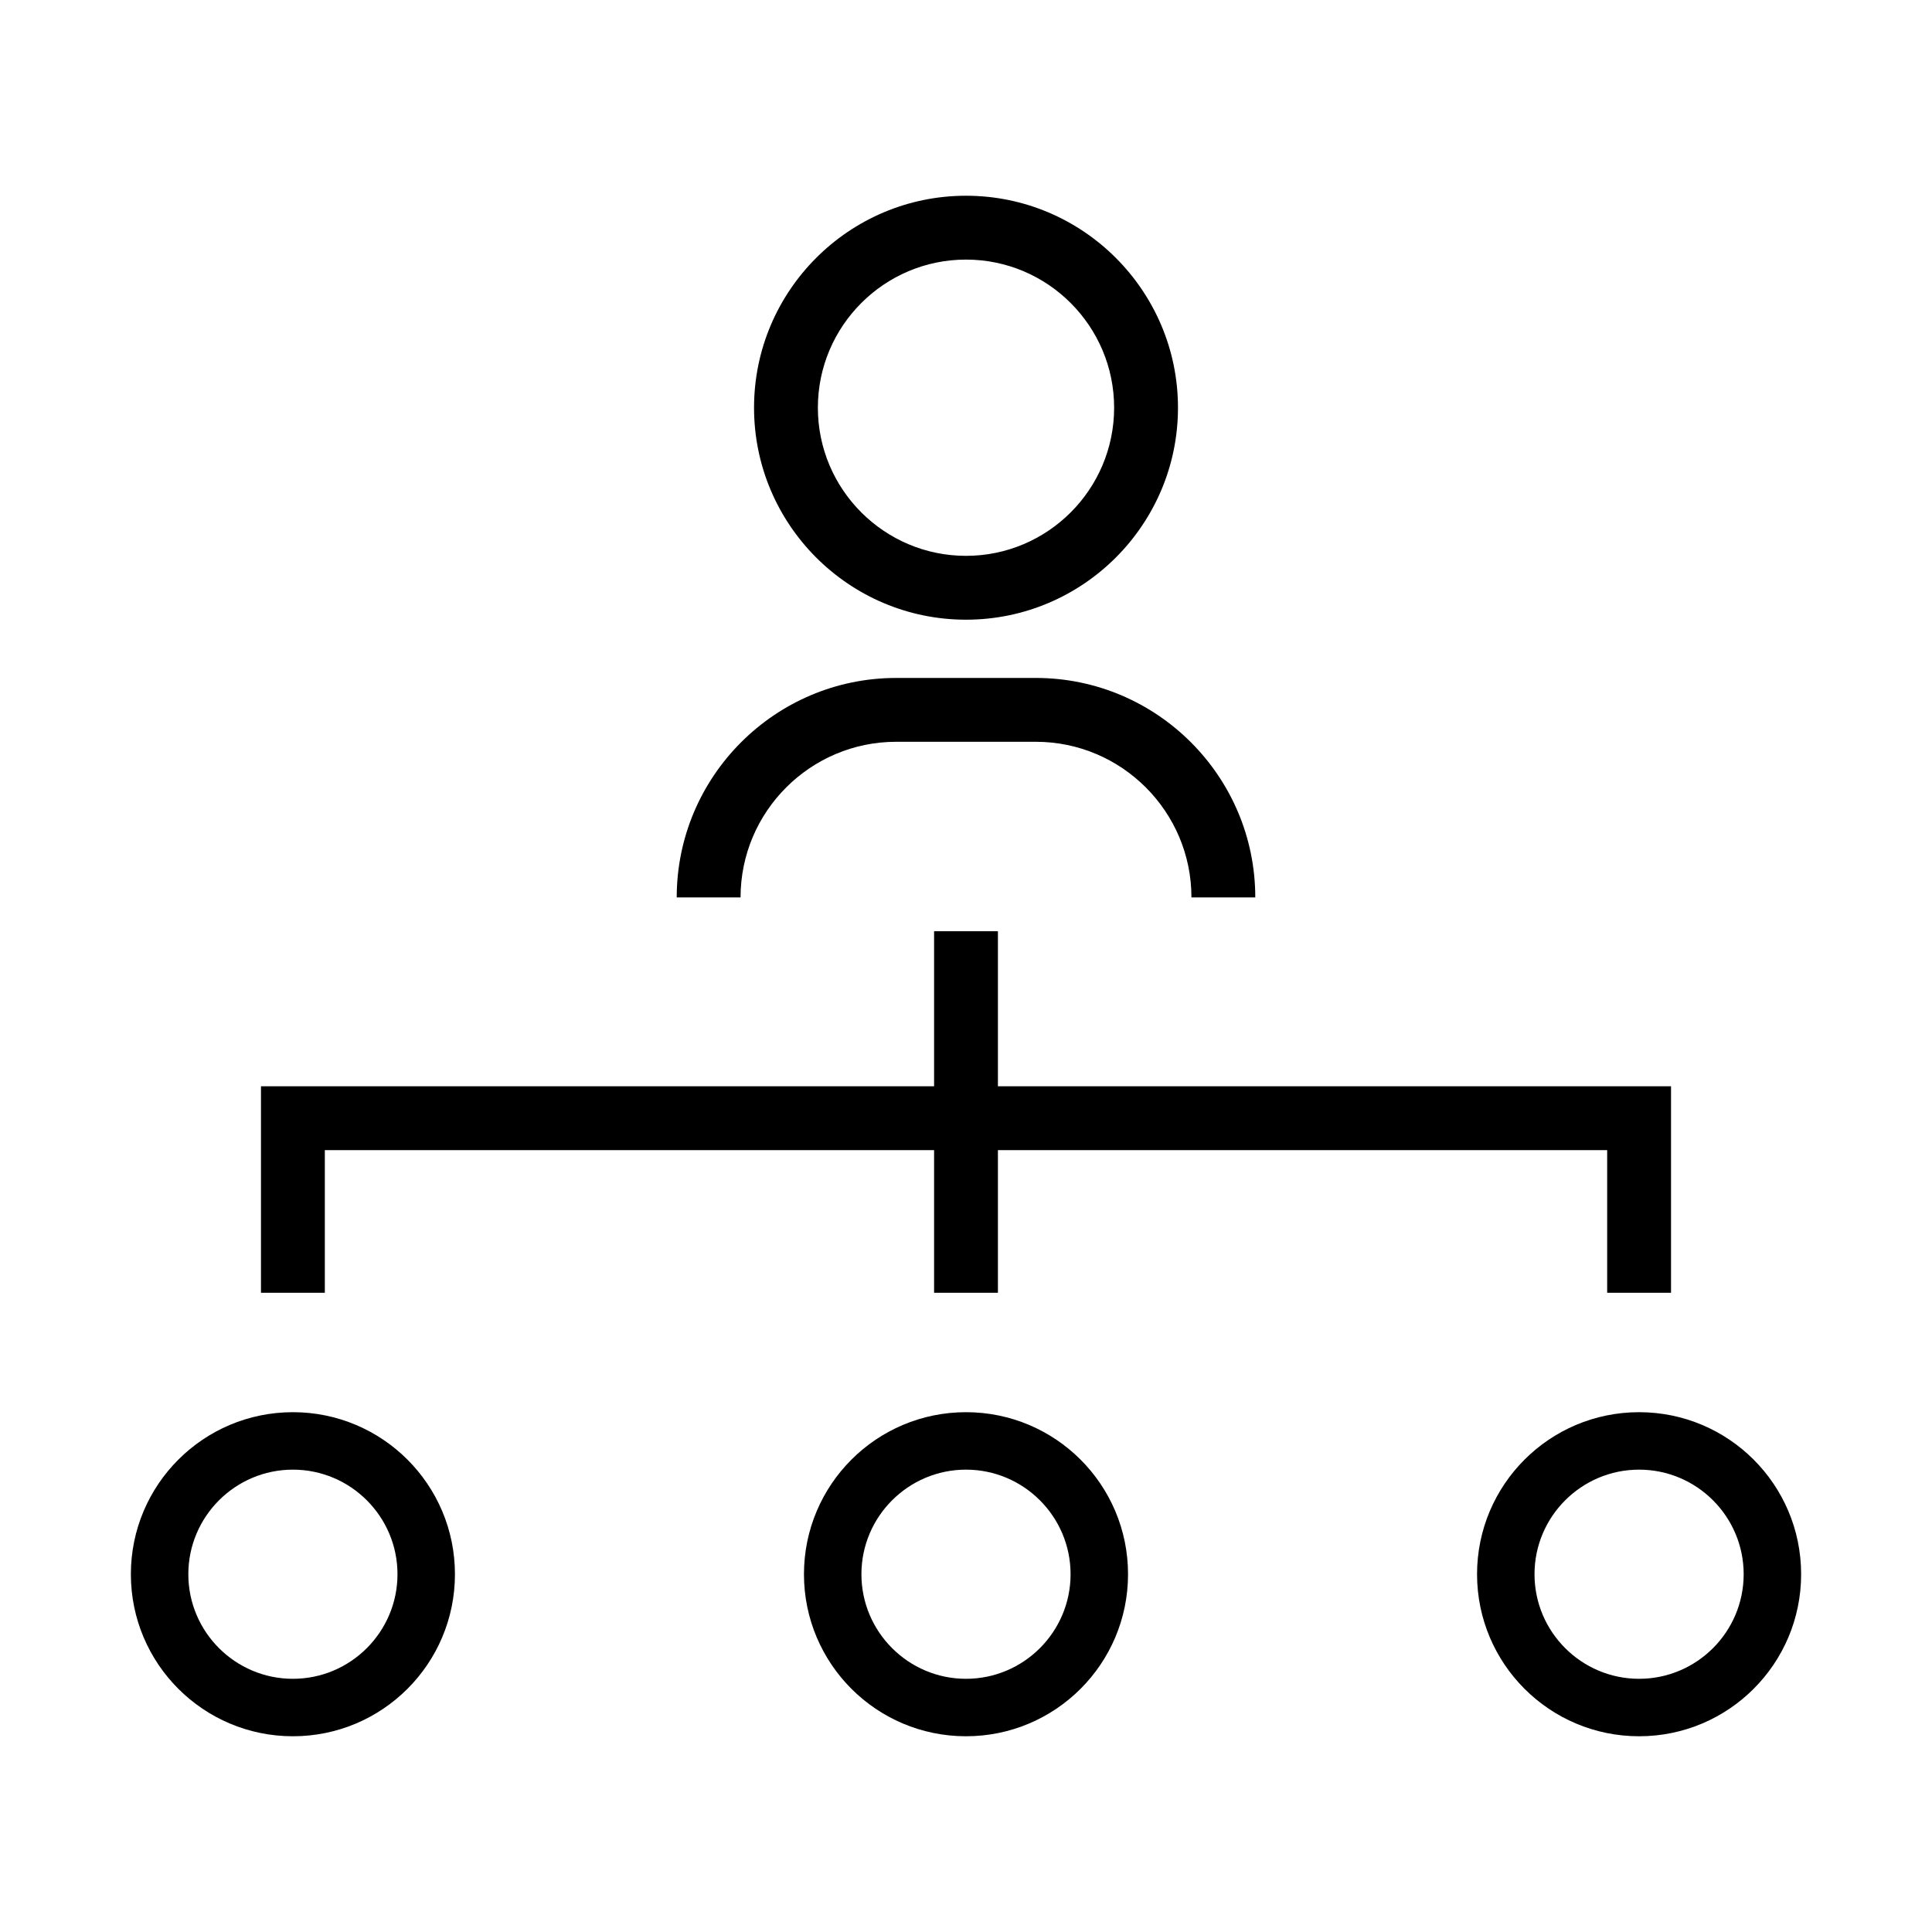
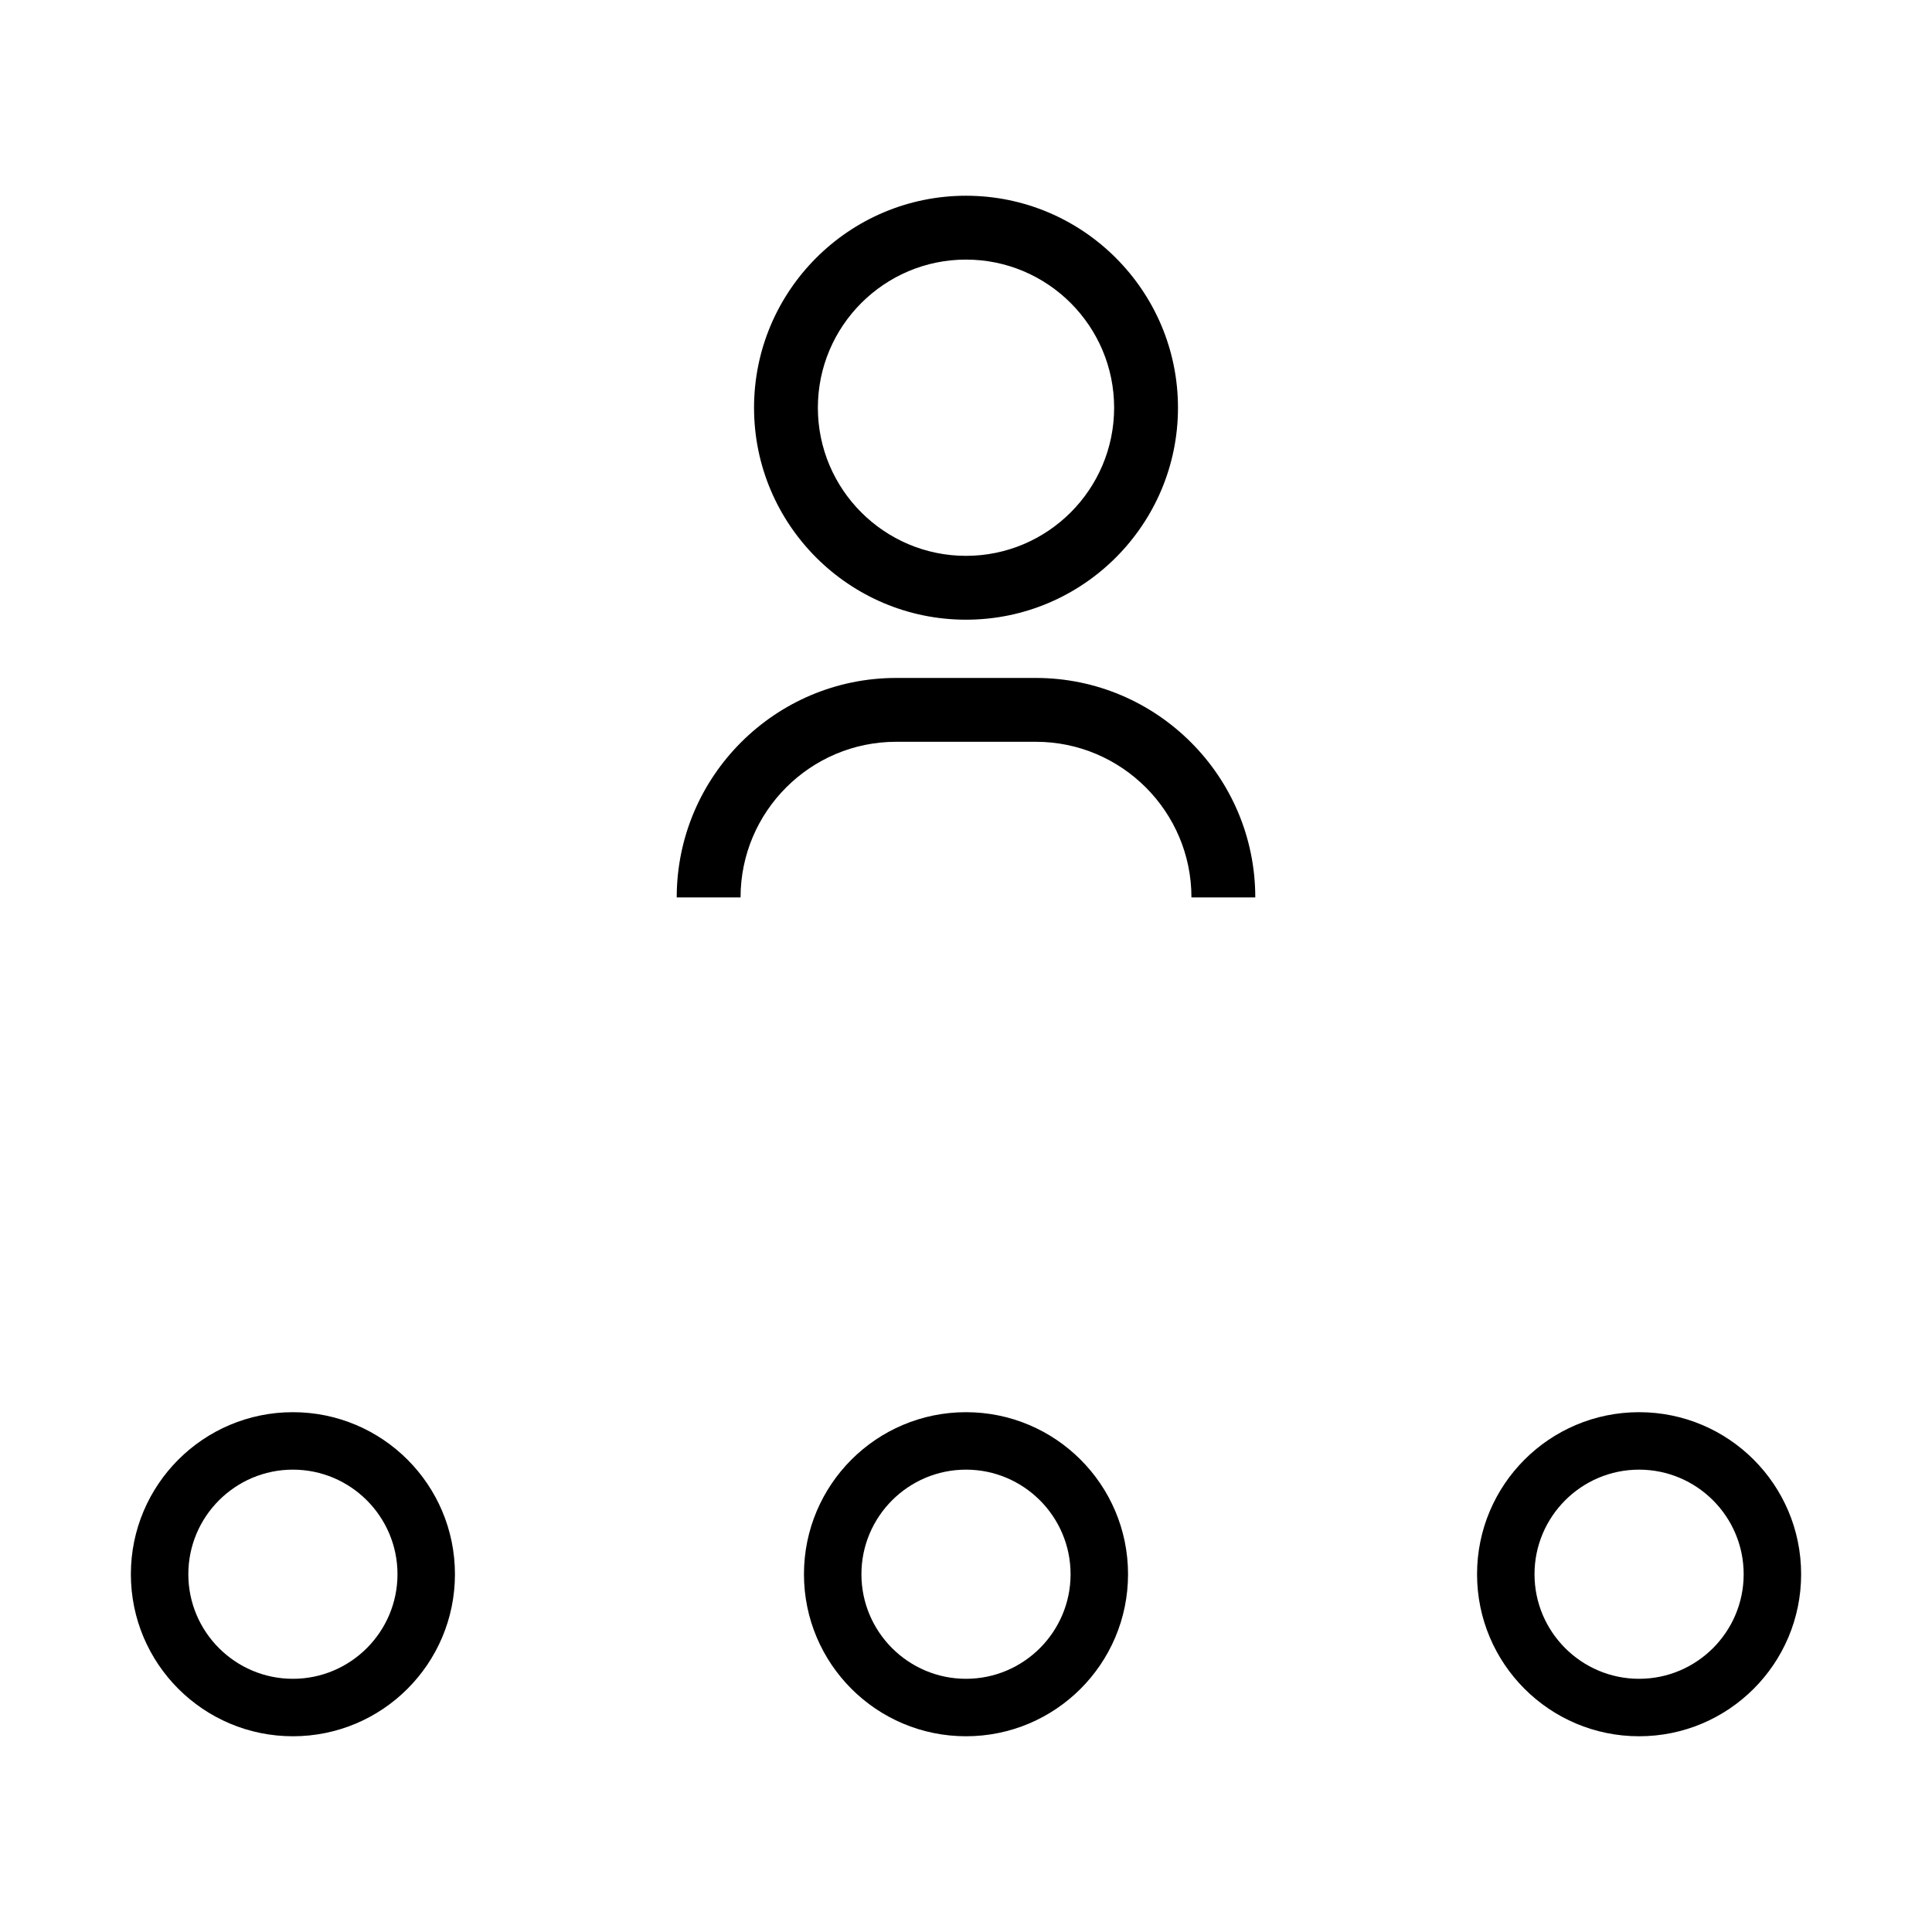
<svg xmlns="http://www.w3.org/2000/svg" enable-background="new 0 0 100 100" xml:space="preserve" height="100" width="100" version="1.1" y="0px" x="0px" viewBox="0 0 100 100">
  <g transform="translate(0,-25)" display="none">
    <rect display="inline" height="1263.2" width="1370.9" y="-1117.2" x="-300.88" />
  </g>
  <g opacity="0.31" transform="translate(0,-25)" display="none">
    <g display="inline">
-       <path d="m9.125 24.636c0 4.416 3.593 8.008 8.009 8.008s8.008-3.592 8.008-8.008-3.592-8.008-8.008-8.008-8.009 3.592-8.009 8.008z" />
-       <path d="m38.365 34.843h9.791v2.922c0 5.477-4.361 9.942-9.791 10.137v13.756h56.635v-48.937h-56.635v22.122zm33.743-13.731c6.197 0 11.221 5.024 11.221 11.221h-11.221v-11.221zm-5.555 2.963h1.589v11.221h11.221v1.589c0 7.064-5.746 12.81-12.81 12.81s-12.81-5.746-12.81-12.81 5.747-12.81 12.81-12.81z" />
      <path d="m66.553 46.517c4.77 0 8.741-3.486 9.501-8.043h-11.09v-11.09c-4.558 0.759-8.043 4.73-8.043 9.501 0 5.311 4.321 9.632 9.632 9.632z" />
-       <path d="m44.974 38.02h-31.564c-4.638 0-8.41 3.773-8.41 8.41v16.473c0 1.684 1.37 3.053 3.053 3.053h2.098v18.268c0 1.684 1.37 3.053 3.053 3.053h7.854c1.683 0 3.053-1.37 3.053-3.053v-39.481h13.889c3.763 0 6.839-2.993 6.974-6.723z" />
+       <path d="m44.974 38.02h-31.564c-4.638 0-8.41 3.773-8.41 8.41v16.473c0 1.684 1.37 3.053 3.053 3.053h2.098v18.268h7.854c1.683 0 3.053-1.37 3.053-3.053v-39.481h13.889c3.763 0 6.839-2.993 6.974-6.723z" />
    </g>
  </g>
  <g transform="translate(0,5e-4)">
    <path d="m15.161 73.094c-4.632 0-8.387 3.755-8.387 8.387s3.755 8.387 8.387 8.387 8.387-3.755 8.387-8.387-3.755-8.387-8.387-8.387zm0 13.8c-2.985 0-5.413-2.428-5.413-5.413 0-2.984 2.428-5.413 5.413-5.413s5.413 2.428 5.413 5.413c-0.001 2.985-2.429 5.413-5.413 5.413z" />
    <path d="m50 73.094c-4.632 0-8.387 3.755-8.387 8.387s3.755 8.387 8.387 8.387 8.387-3.755 8.387-8.387-3.755-8.387-8.387-8.387zm0 13.8c-2.984 0-5.413-2.428-5.413-5.413 0-2.984 2.428-5.413 5.413-5.413s5.413 2.428 5.413 5.413-2.428 5.413-5.413 5.413z" />
    <path d="m84.839 73.094c-4.632 0-8.387 3.755-8.387 8.387s3.755 8.387 8.387 8.387 8.387-3.755 8.387-8.387-3.754-8.387-8.387-8.387zm0 13.8c-2.984 0-5.413-2.428-5.413-5.413 0-2.984 2.428-5.413 5.413-5.413s5.413 2.428 5.413 5.413-2.428 5.413-5.413 5.413z" />
    <path d="m50 10.131c-6.05 0-10.971 4.922-10.971 10.972s4.921 10.972 10.971 10.972 10.972-4.922 10.972-10.972-4.922-10.972-10.972-10.972zm0 18.639c-4.227 0-7.667-3.439-7.667-7.667s3.439-7.667 7.667-7.667 7.667 3.439 7.667 7.667-3.439 7.667-7.667 7.667z" />
    <path d="m53.613 35.09h-7.226c-6.264 0-11.36 5.096-11.36 11.36h1.652 1.652c0-4.441 3.614-8.056 8.056-8.056h7.226c4.442 0 8.056 3.614 8.056 8.056h1.652 1.652c0-6.264-5.096-11.36-11.36-11.36z" />
-     <polygon points="48.348 48.2 48.348 56.225 13.508 56.225 13.508 66.913 16.813 66.913 16.813 59.53 48.348 59.53 48.348 66.913 51.652 66.913 51.652 59.53 83.187 59.53 83.187 66.913 86.492 66.913 86.492 56.225 51.652 56.225 51.652 48.2" />
  </g>
</svg>